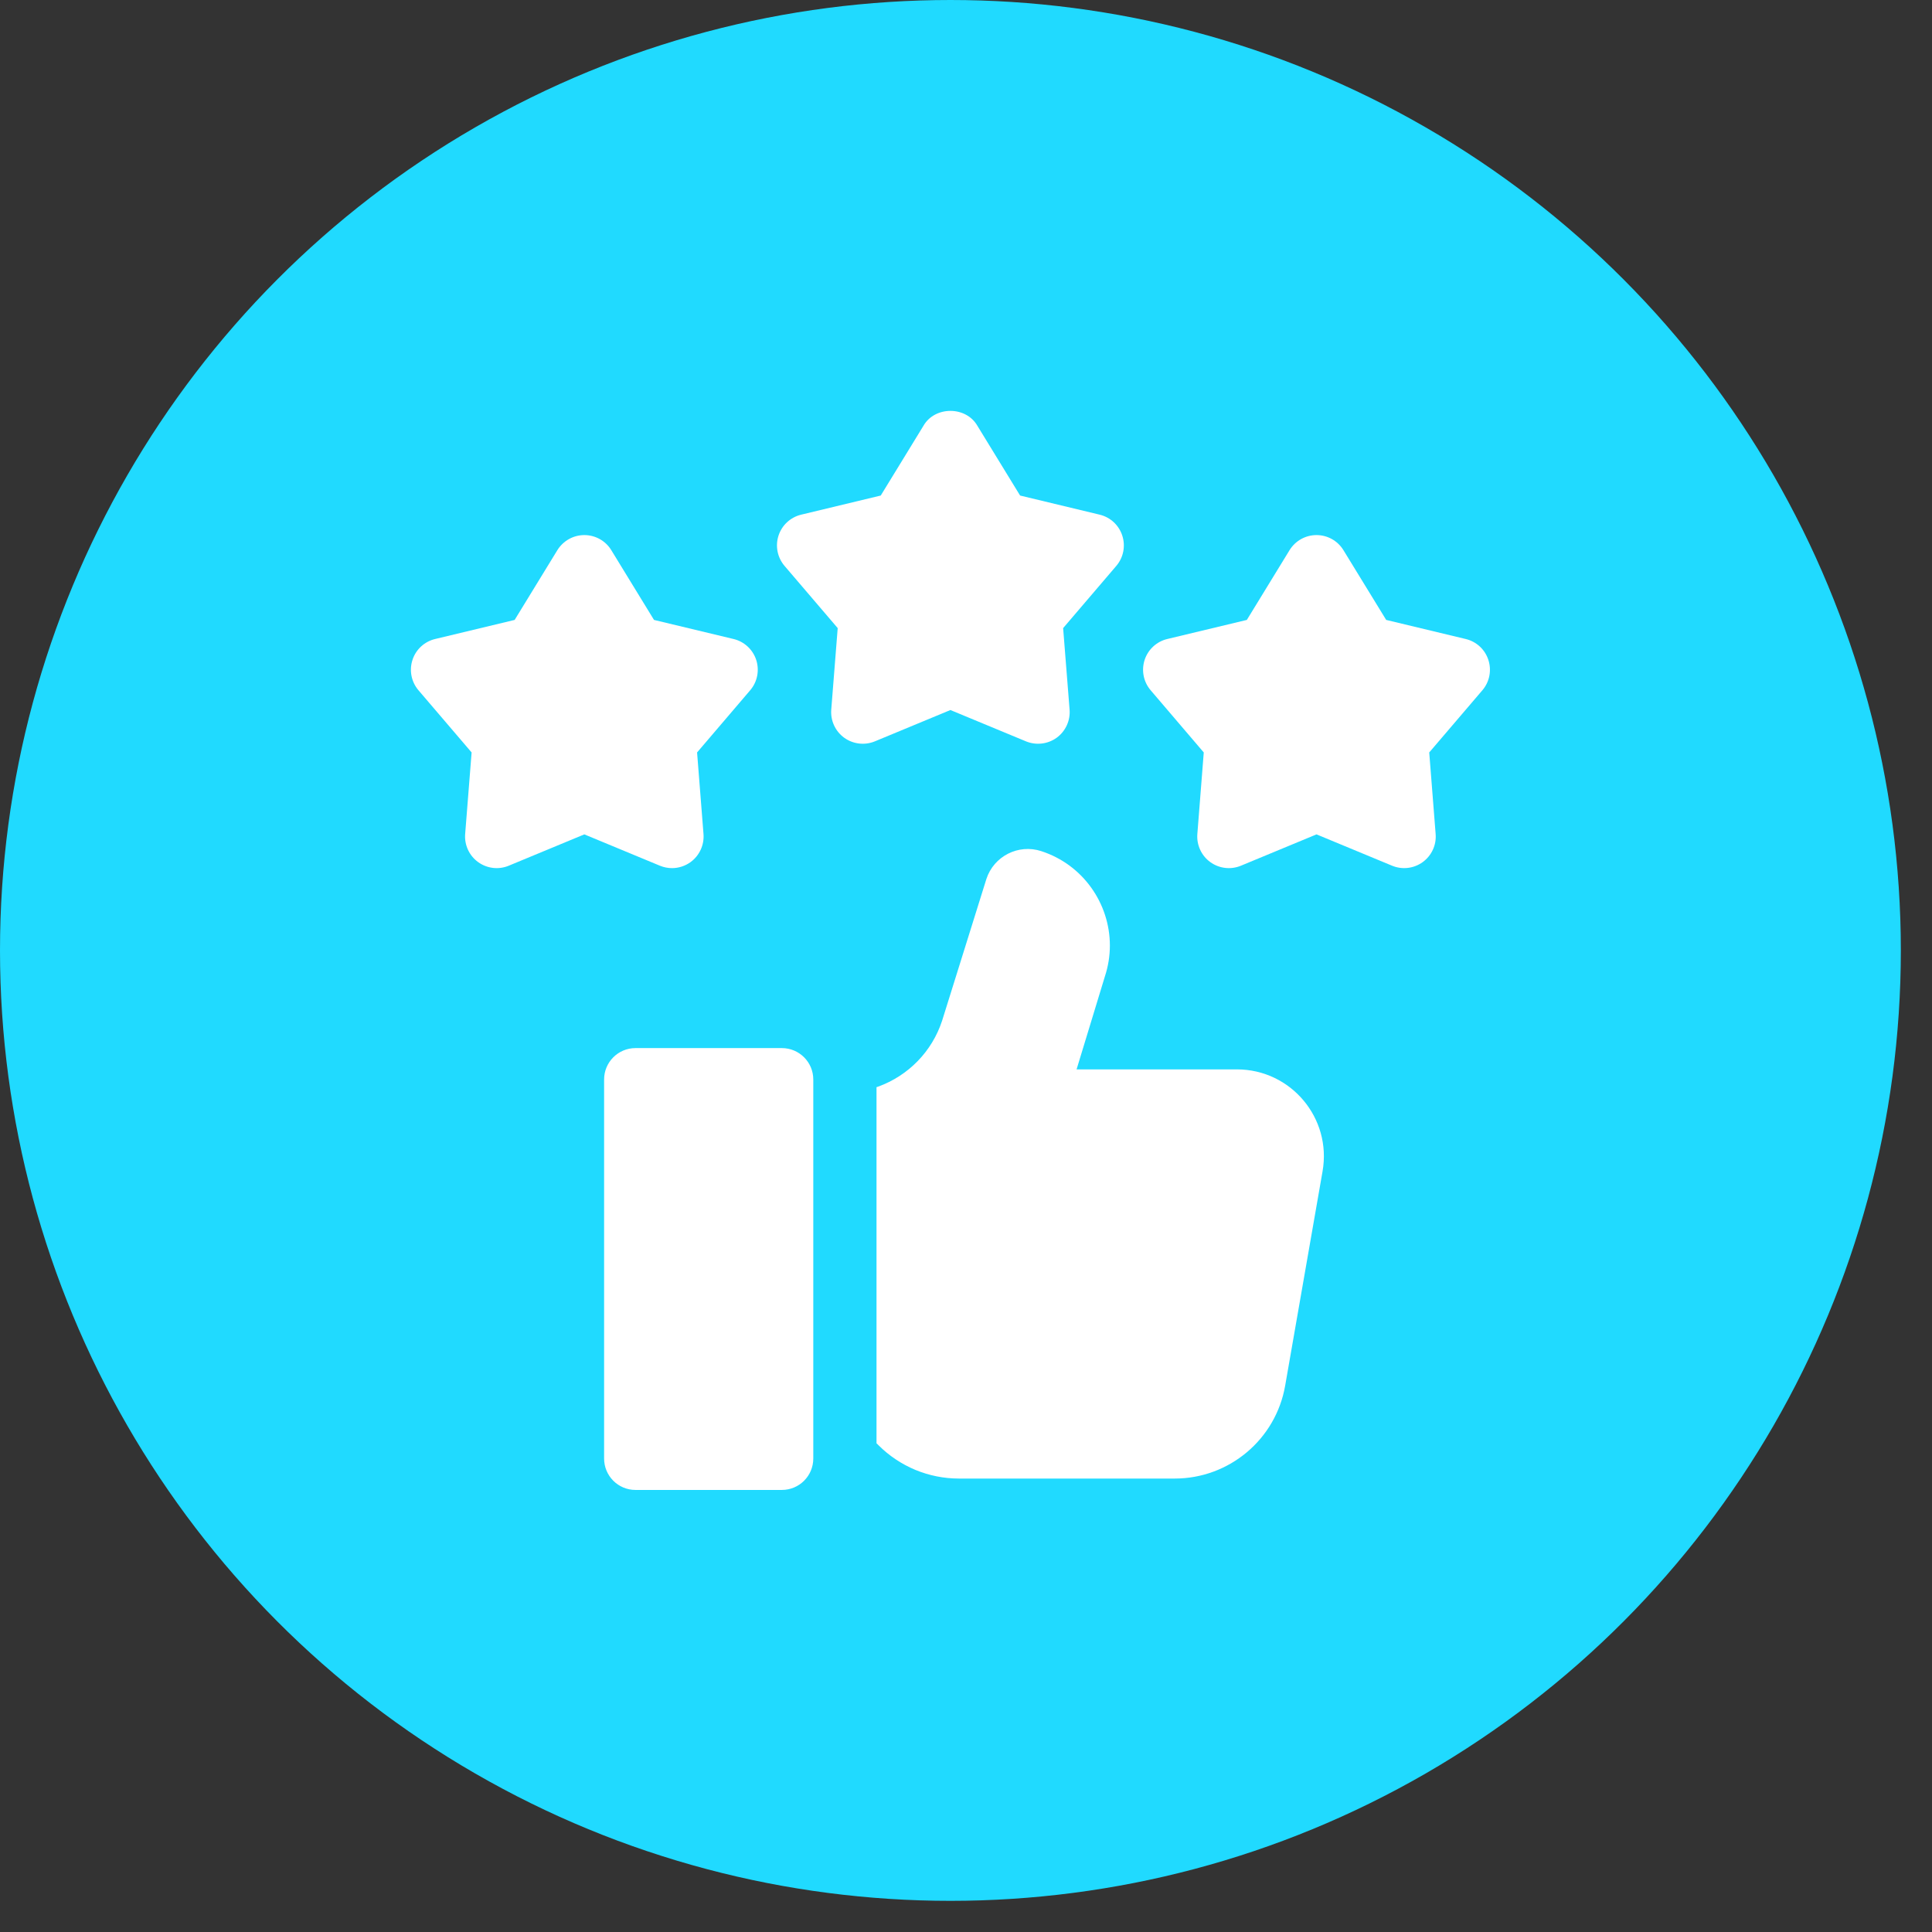
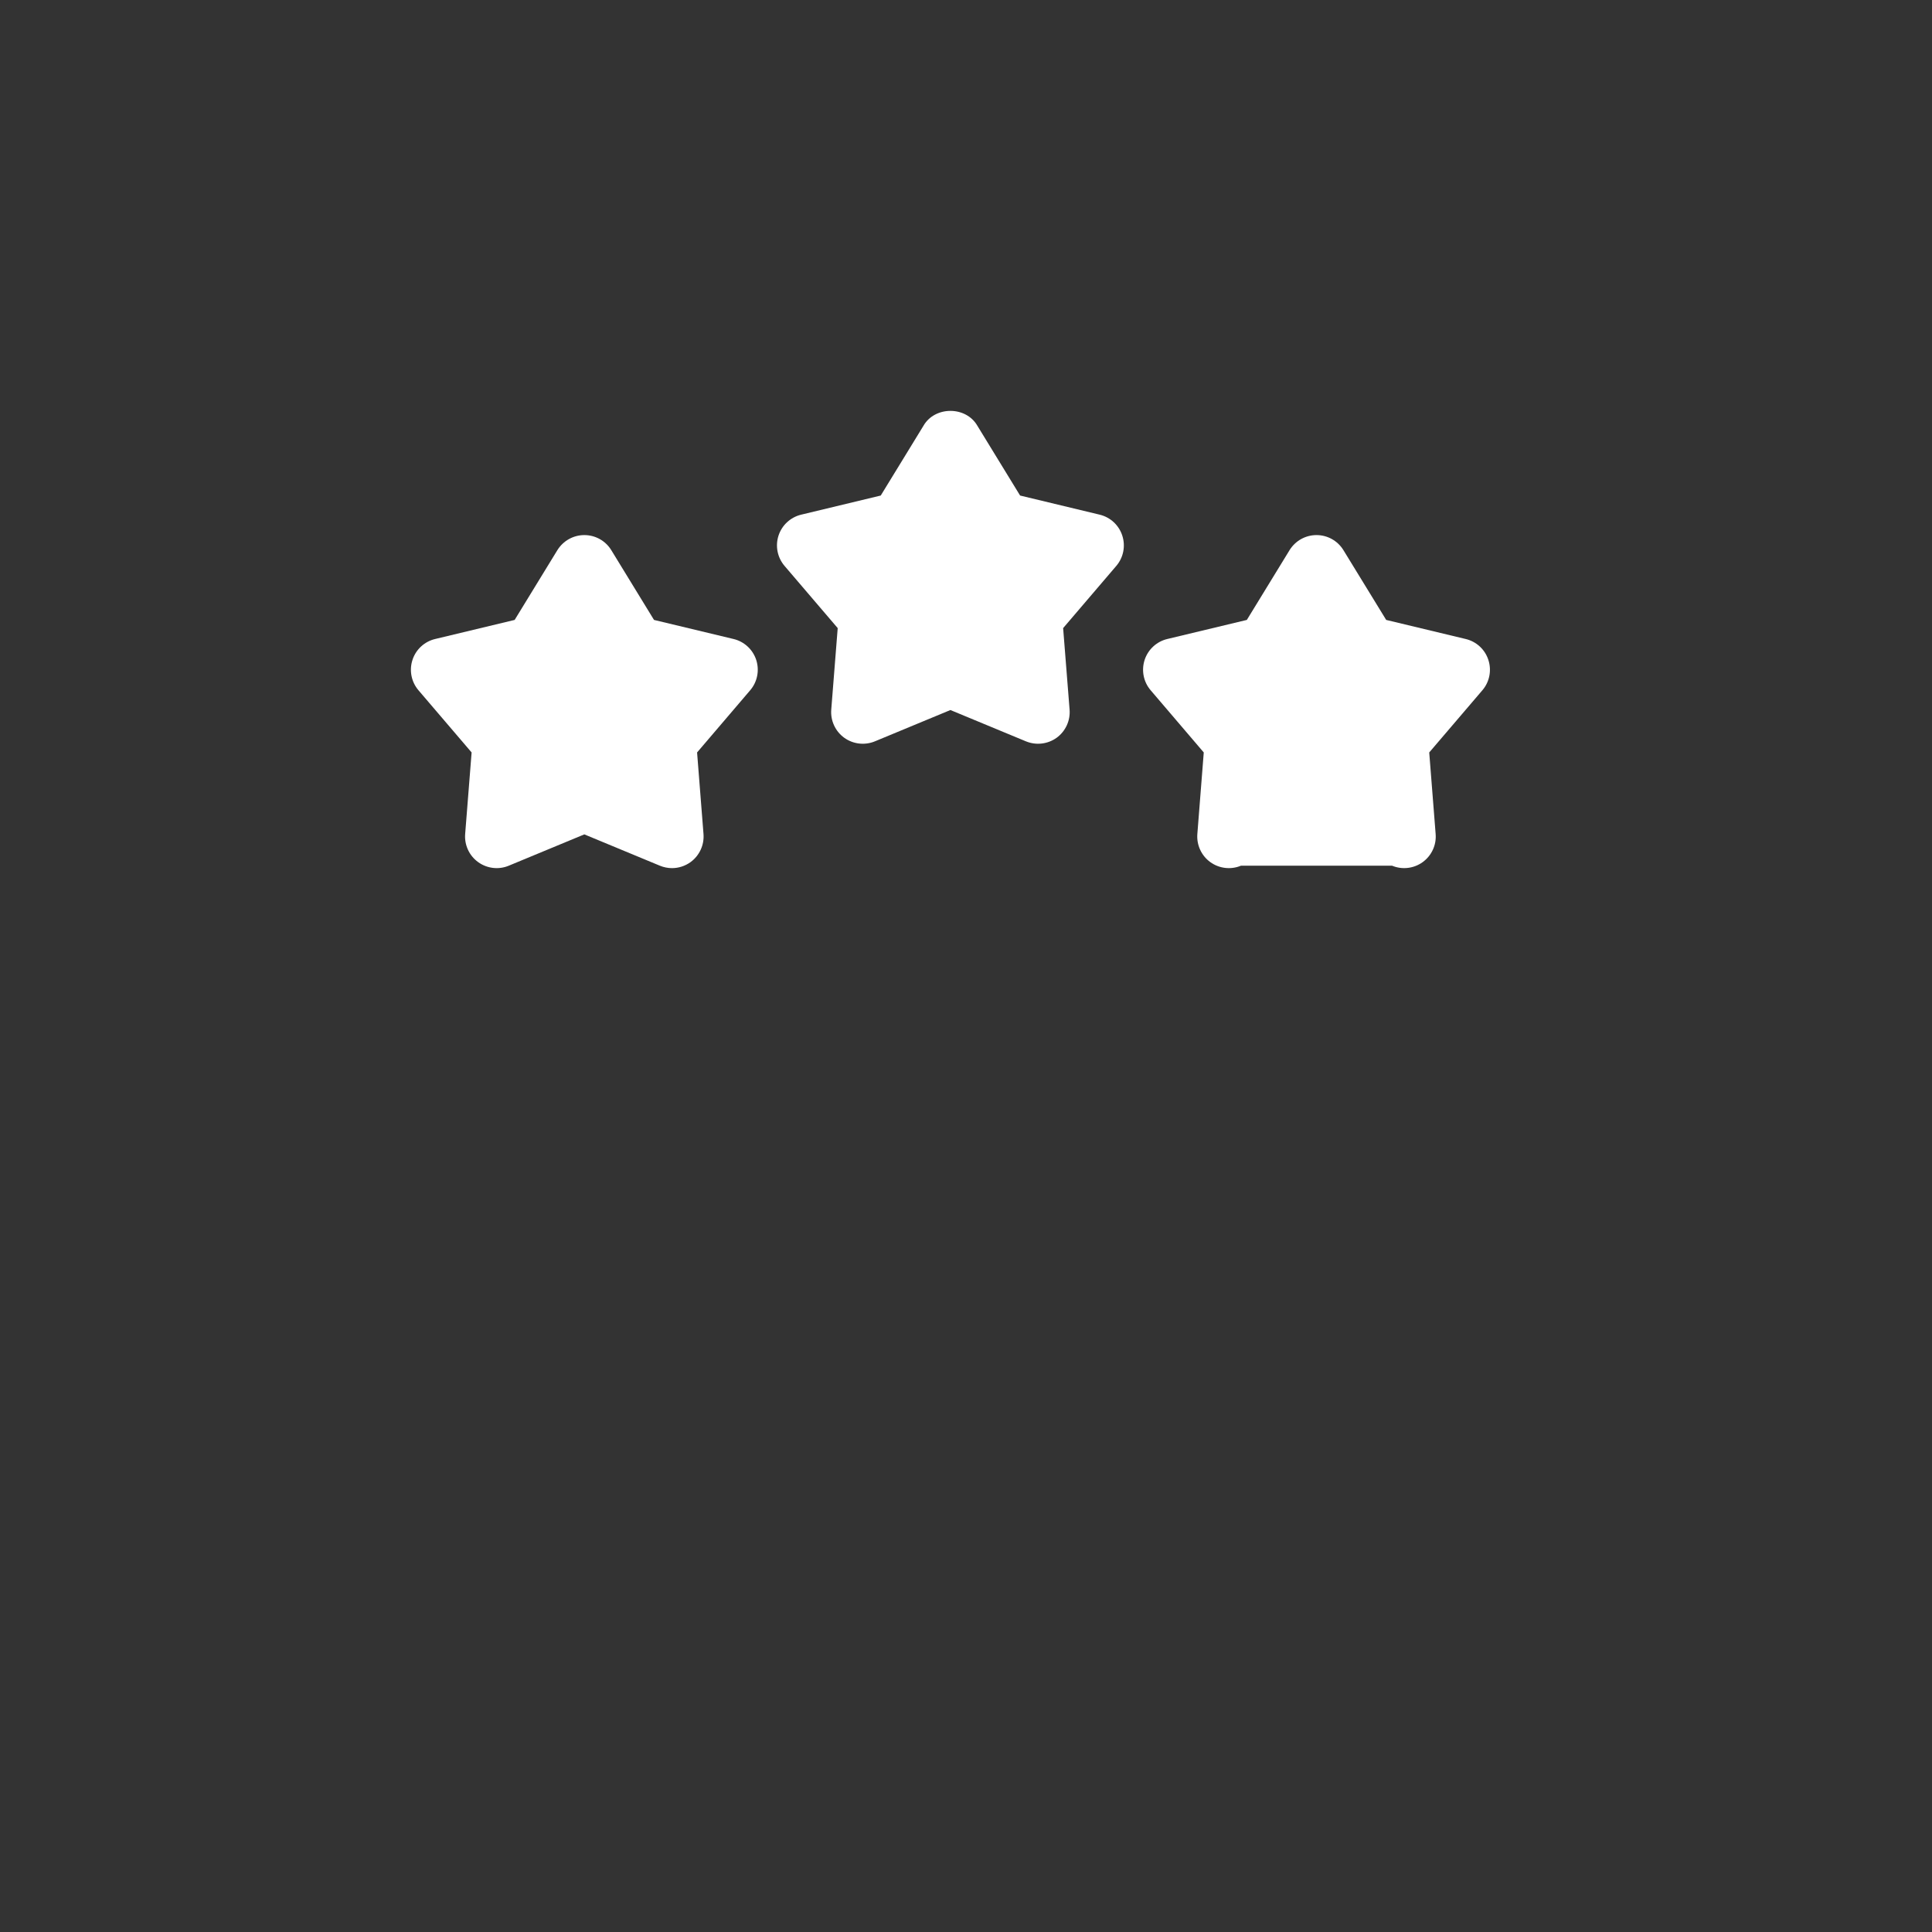
<svg xmlns="http://www.w3.org/2000/svg" width="47" height="47" viewBox="0 0 47 47" fill="none">
  <rect x="0" y="0" width="47" height="47" fill="#333333" stroke="none" />
-   <circle cx="23.121" cy="23.121" r="23.121" fill="#20DAFF" />
  <g clip-path="url(#clip0_2332_23893)">
    <path d="M21.283 18.035L23.121 17.273L24.959 18.035C25.205 18.136 25.488 18.104 25.706 17.947C25.922 17.789 26.041 17.53 26.02 17.264L25.863 15.28L27.156 13.767C27.33 13.564 27.385 13.284 27.302 13.03C27.22 12.775 27.011 12.582 26.75 12.52L24.816 12.055L23.777 10.358C23.5 9.875 22.742 9.875 22.465 10.358L21.426 12.055L19.492 12.52C19.231 12.582 19.022 12.775 18.939 13.03C18.857 13.284 18.912 13.564 19.086 13.767L20.379 15.28L20.222 17.264C20.201 17.53 20.32 17.789 20.537 17.947C20.753 18.103 21.036 18.137 21.283 18.035V18.035Z" fill="white" />
-     <path d="M36.208 16.055C36.126 15.8 35.917 15.607 35.656 15.545L33.722 15.081L32.682 13.384C32.542 13.155 32.294 13.017 32.027 13.017C31.759 13.017 31.511 13.156 31.371 13.384L30.332 15.081L28.397 15.545C28.137 15.607 27.928 15.8 27.845 16.055C27.763 16.31 27.818 16.589 27.992 16.792L29.284 18.305L29.128 20.289C29.107 20.556 29.226 20.815 29.442 20.972C29.659 21.129 29.942 21.163 30.189 21.06L32.027 20.298L33.865 21.06C34.111 21.162 34.394 21.13 34.611 20.972C34.828 20.814 34.947 20.556 34.925 20.289L34.769 18.305L36.062 16.792C36.236 16.589 36.291 16.31 36.208 16.055V16.055Z" fill="white" />
+     <path d="M36.208 16.055C36.126 15.8 35.917 15.607 35.656 15.545L33.722 15.081L32.682 13.384C32.542 13.155 32.294 13.017 32.027 13.017C31.759 13.017 31.511 13.156 31.371 13.384L30.332 15.081L28.397 15.545C28.137 15.607 27.928 15.8 27.845 16.055C27.763 16.31 27.818 16.589 27.992 16.792L29.284 18.305L29.128 20.289C29.107 20.556 29.226 20.815 29.442 20.972C29.659 21.129 29.942 21.163 30.189 21.06L33.865 21.06C34.111 21.162 34.394 21.13 34.611 20.972C34.828 20.814 34.947 20.556 34.925 20.289L34.769 18.305L36.062 16.792C36.236 16.589 36.291 16.31 36.208 16.055V16.055Z" fill="white" />
    <path d="M16.348 21.119C16.508 21.119 16.666 21.069 16.8 20.972C17.016 20.814 17.135 20.556 17.114 20.289L16.958 18.305L18.25 16.792C18.424 16.589 18.479 16.31 18.397 16.055C18.314 15.8 18.105 15.607 17.845 15.545L15.91 15.081L14.871 13.384C14.731 13.155 14.483 13.017 14.215 13.017C13.948 13.017 13.7 13.156 13.559 13.384L12.52 15.081L10.586 15.545C10.325 15.607 10.116 15.8 10.034 16.055C9.951 16.31 10.007 16.589 10.18 16.792L11.473 18.305L11.316 20.289C11.295 20.556 11.414 20.815 11.631 20.972C11.848 21.129 12.13 21.163 12.377 21.06L14.215 20.298L16.053 21.06C16.148 21.099 16.248 21.119 16.348 21.119V21.119Z" fill="white" />
-     <path d="M32.174 28.495L31.264 33.711C31.036 35.016 29.902 35.969 28.577 35.969H23.328C22.962 35.969 22.602 35.896 22.27 35.759C21.937 35.62 21.631 35.418 21.372 35.159C21.356 35.143 21.34 35.127 21.323 35.111V26.448L21.358 26.436C22.098 26.17 22.675 25.577 22.919 24.83L23.378 23.361L23.996 21.383C24.178 20.827 24.776 20.524 25.332 20.706C26.352 21.038 27 21.985 27 23.002C27 23.251 26.961 23.504 26.879 23.753L26.19 26.015H30.09C31.404 26.015 32.401 27.2 32.174 28.495V28.495Z" fill="white" />
-     <path d="M19.02 36.246H15.46C15.038 36.246 14.696 35.904 14.696 35.481V26.262C14.696 25.839 15.038 25.497 15.46 25.497H19.02C19.443 25.497 19.785 25.839 19.785 26.262V35.481C19.785 35.904 19.443 36.246 19.02 36.246Z" fill="white" />
  </g>
  <defs>
    <clipPath id="clip0_2332_23893">
      <rect width="28" height="28" fill="white" transform="translate(9.121 9.121)" />
    </clipPath>
  </defs>
</svg>